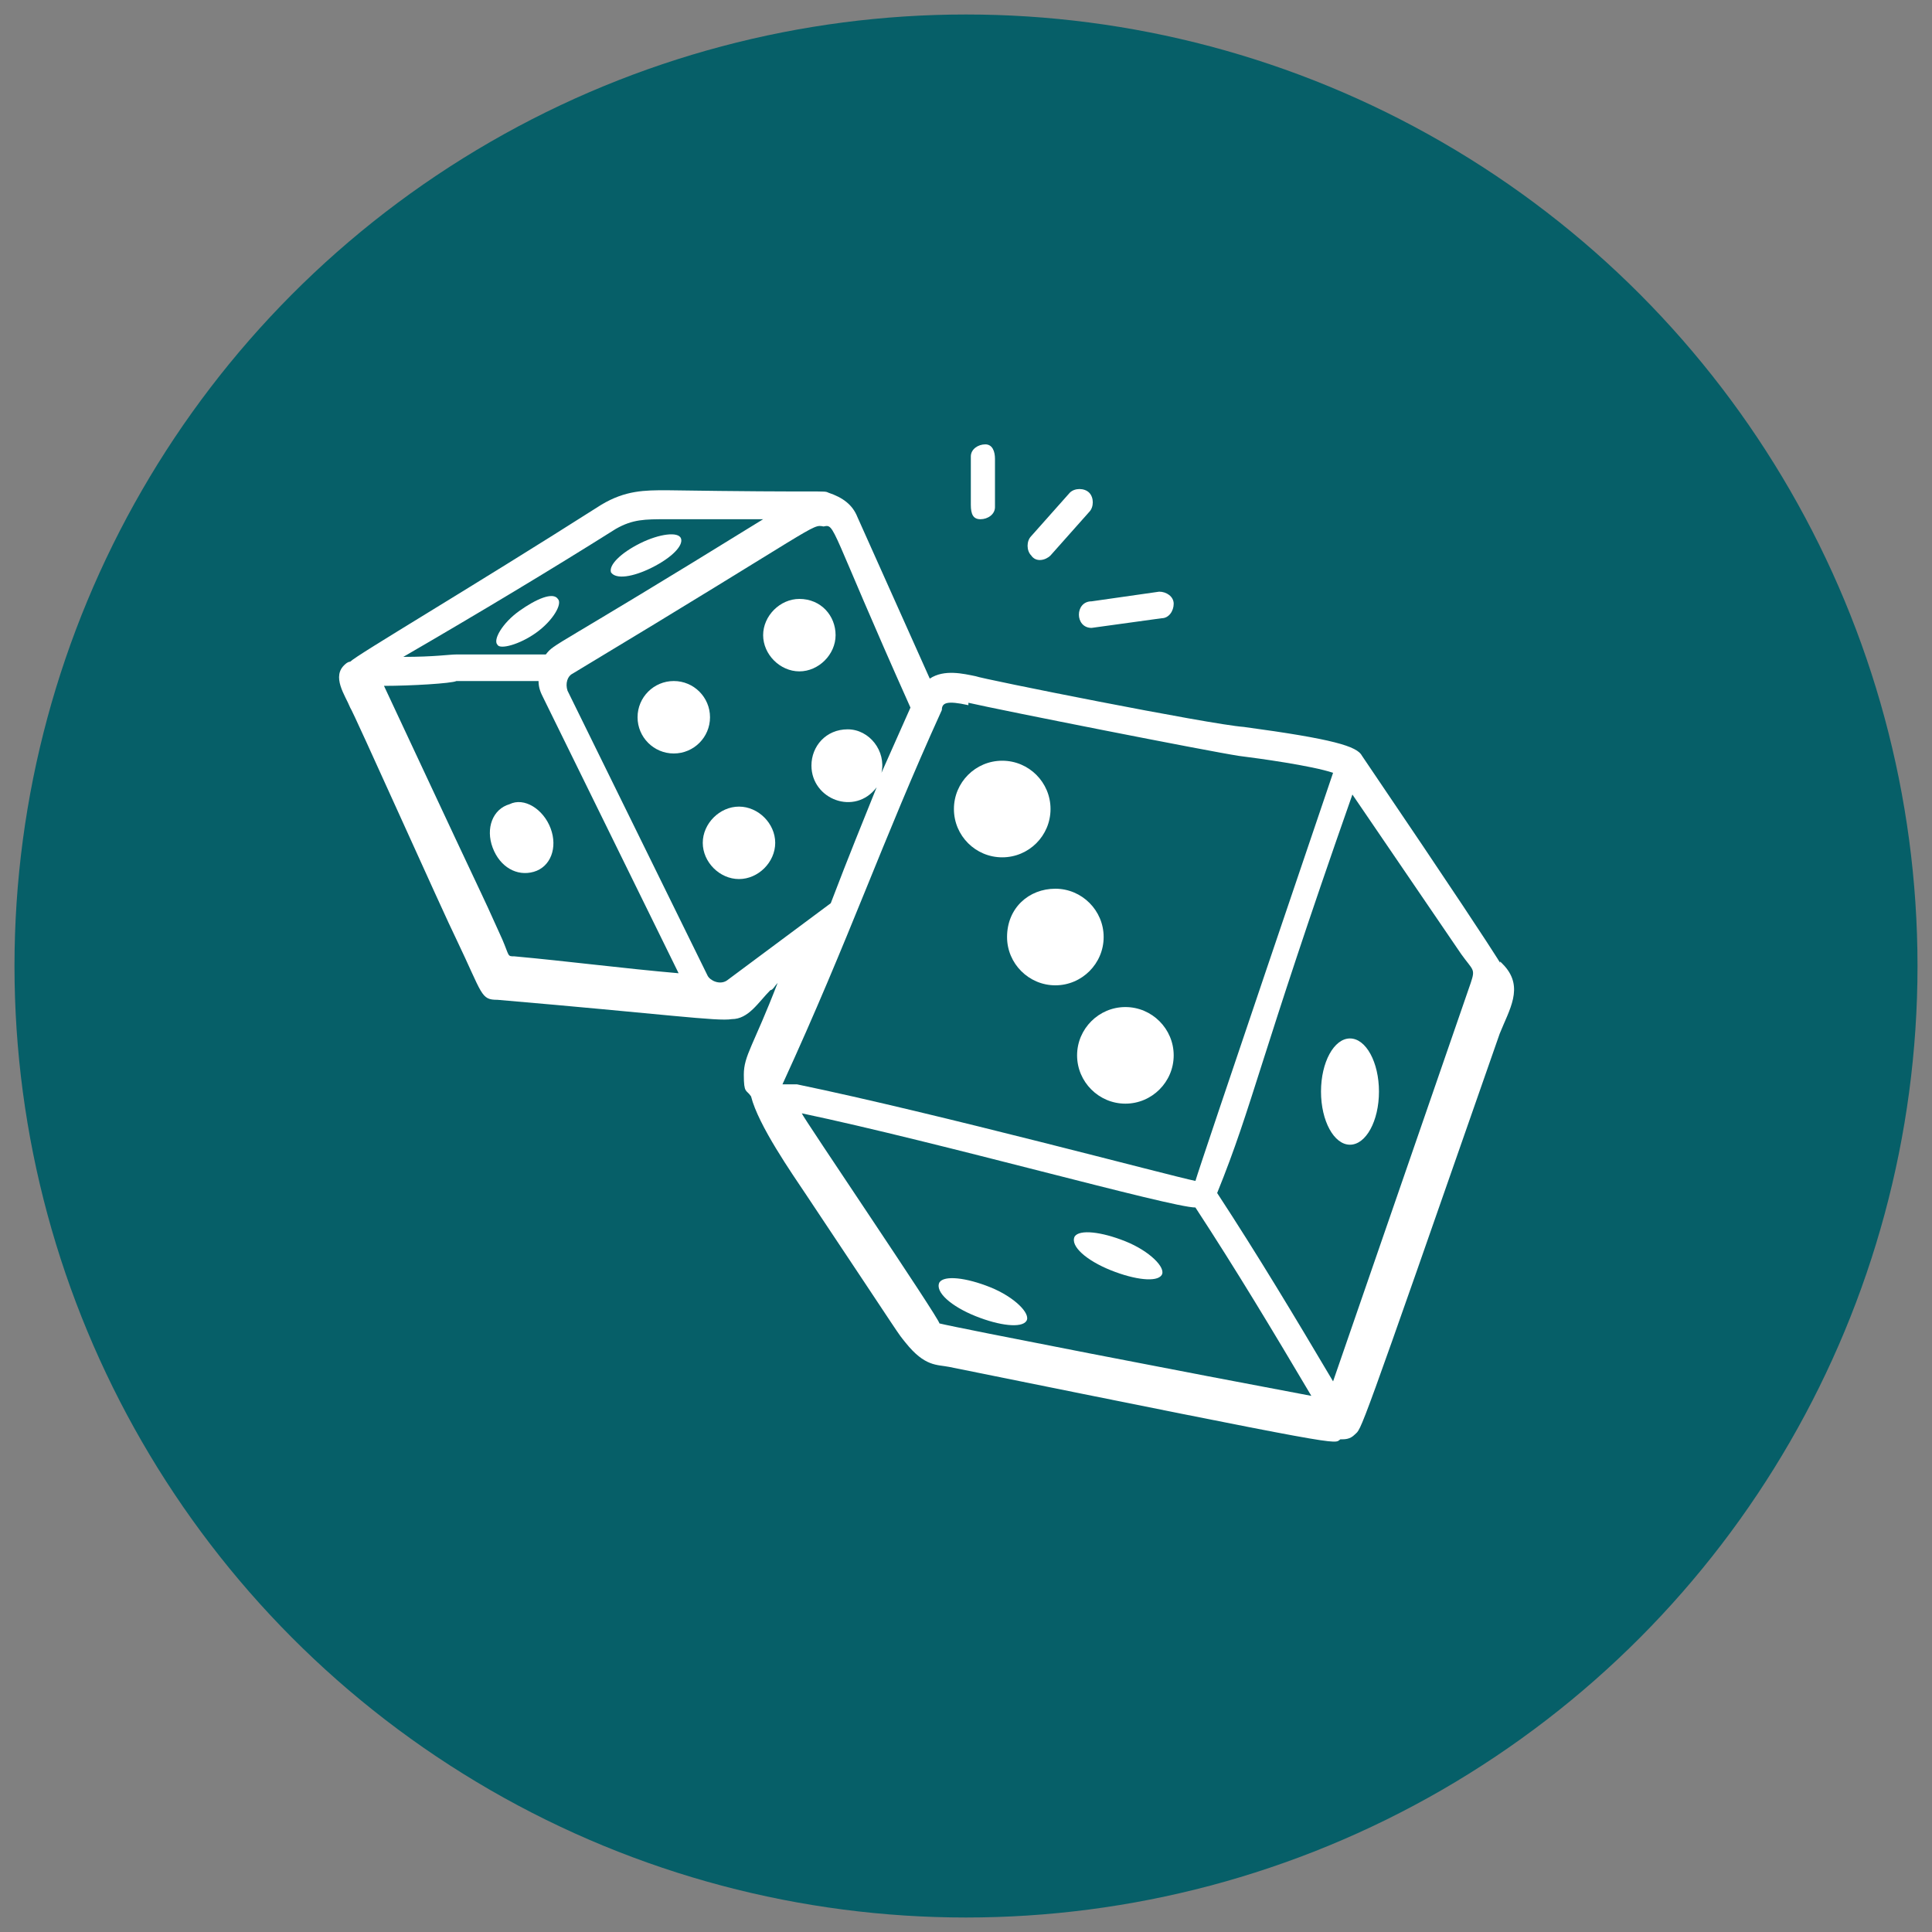
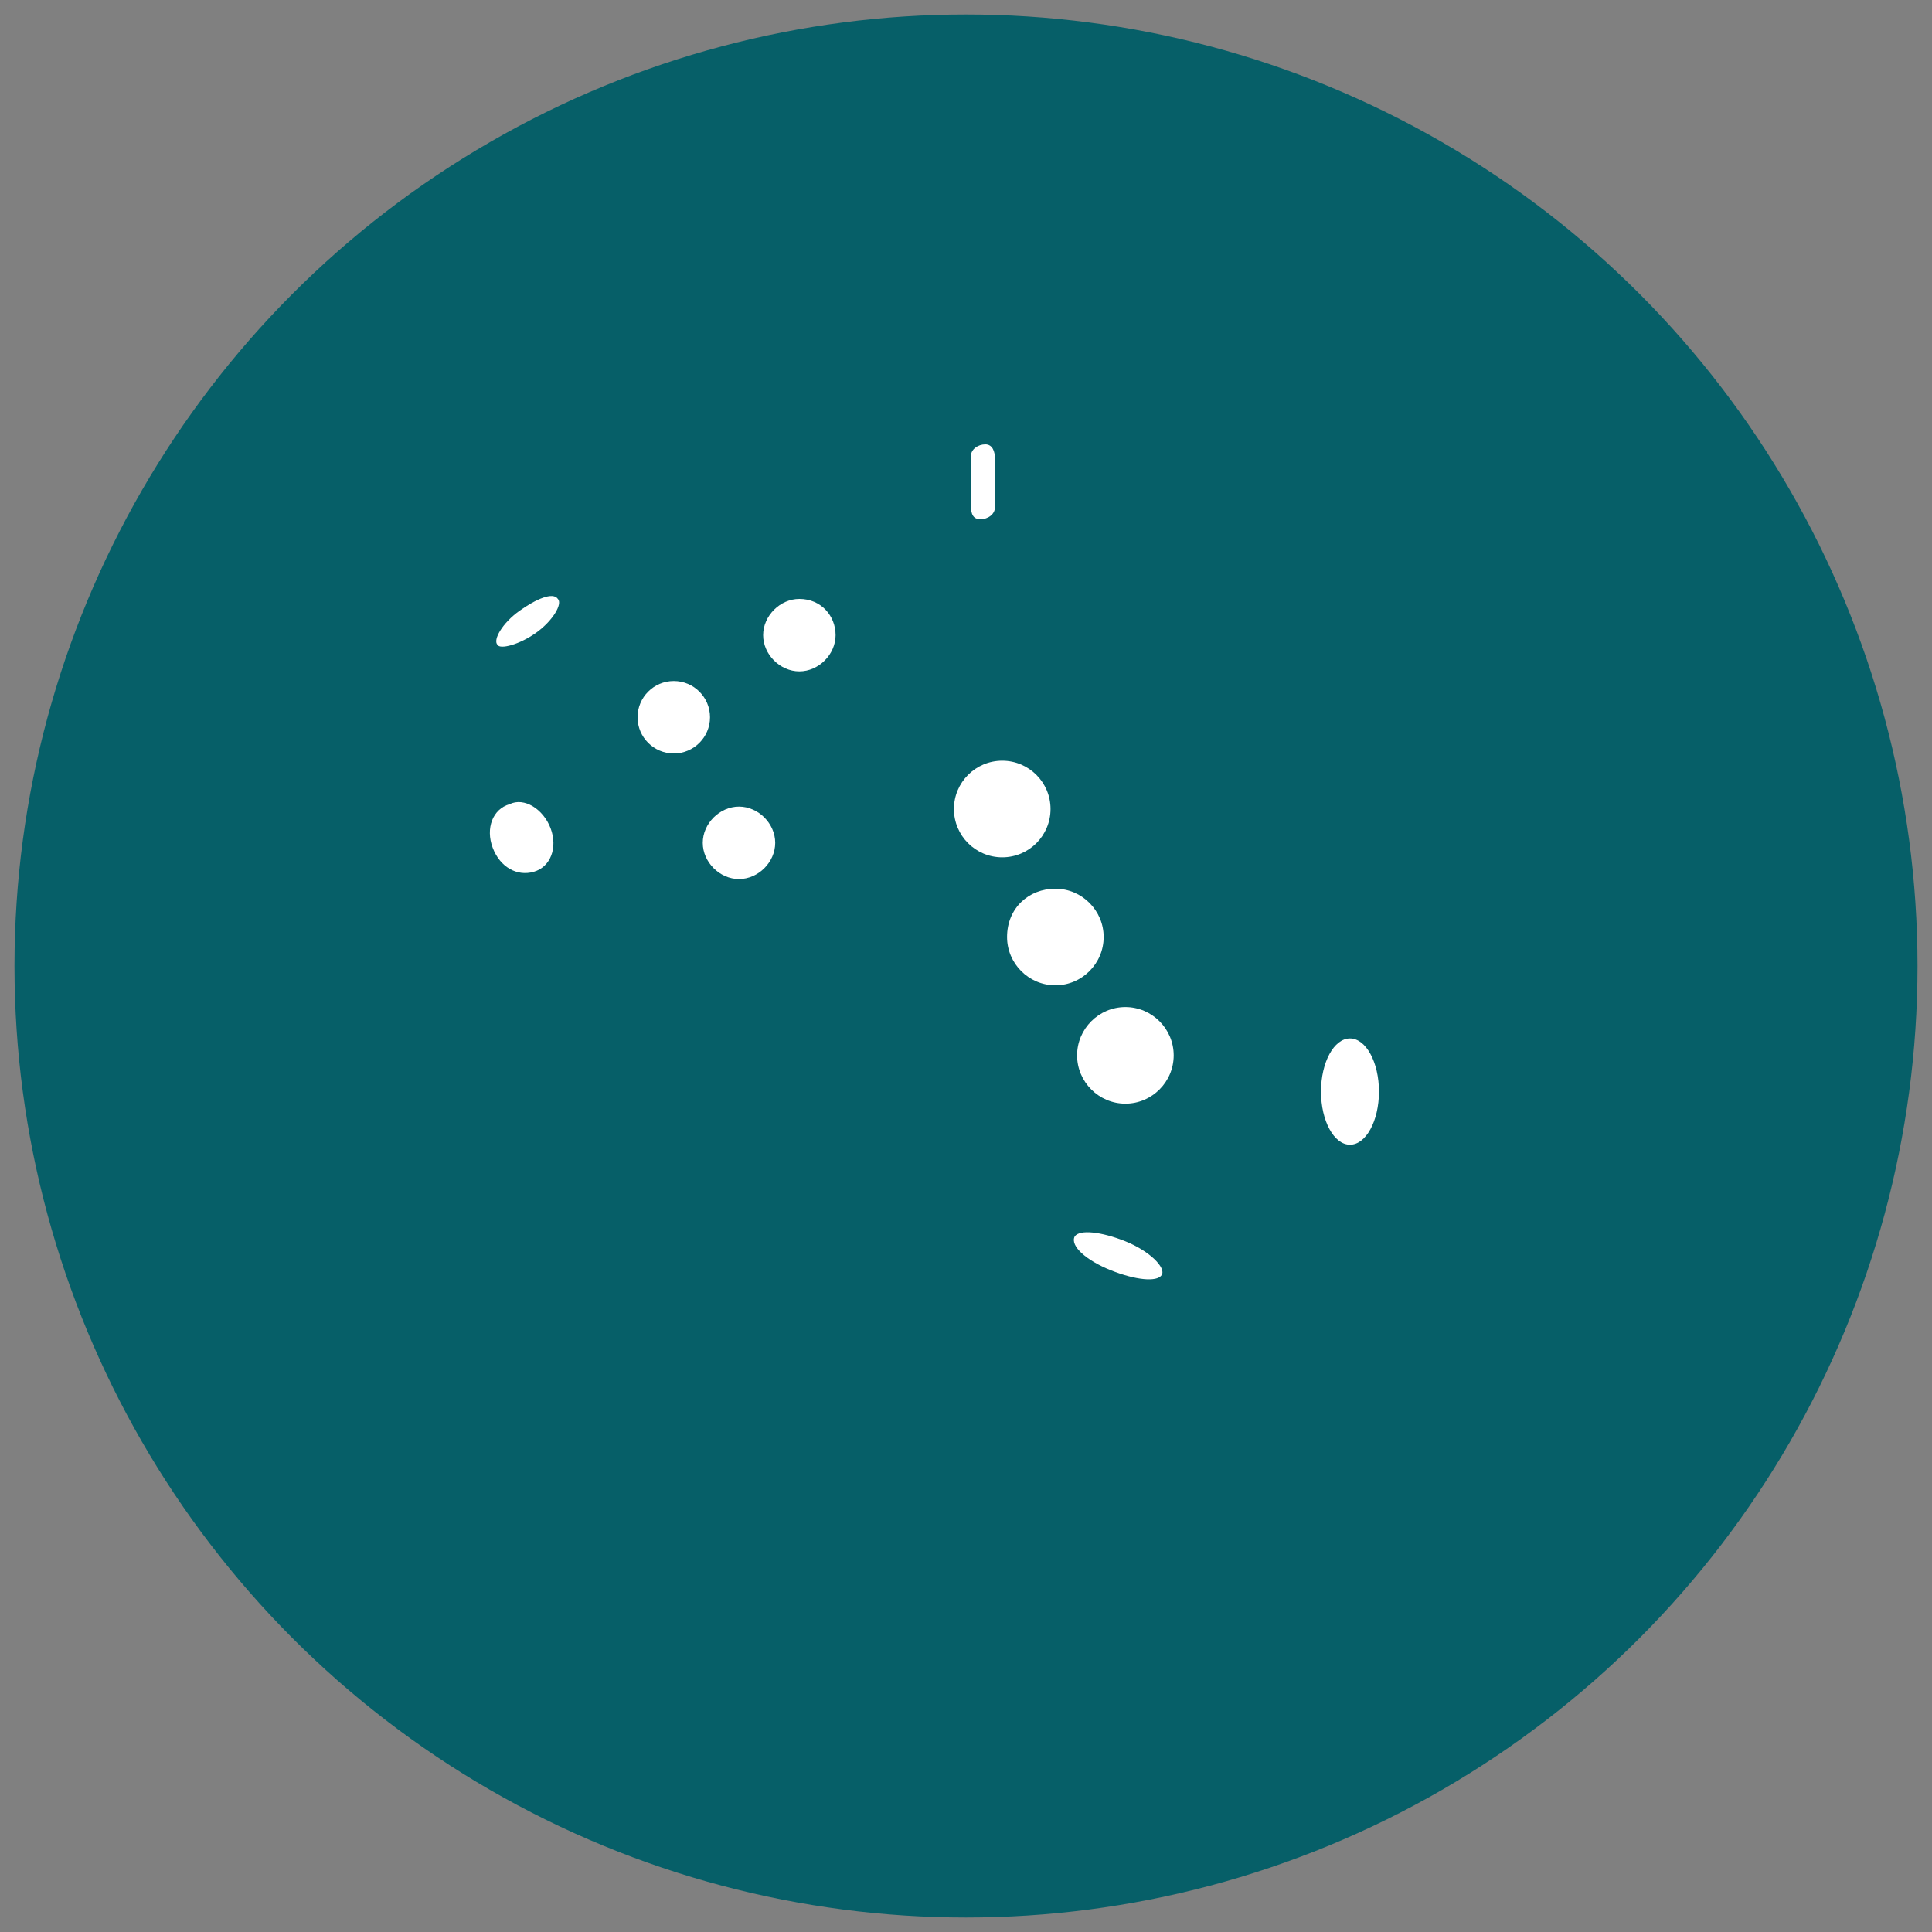
<svg xmlns="http://www.w3.org/2000/svg" id="Layer_1" data-name="Layer 1" version="1.1" viewBox="0 0 80 80">
  <rect x="0" y="0" width="80" height="80" fill="#808080" stroke="none" />
  <defs>
    <style> .cls-1 { fill: #065f68; } .cls-1, .cls-2 { stroke-width: 0px; } .cls-2 { fill: #fff; } </style>
  </defs>
  <circle class="cls-1" cx="40" cy="40" r="39.4" />
  <g id="_62" data-name="62">
    <path class="cls-2" d="M21.1,33.3c-.7.2-1,1-.7,1.8s1,1.2,1.7,1,1-1,.7-1.8c-.3-.8-1.1-1.3-1.7-1Z" />
    <path class="cls-2" d="M22.2,26.2c.7-.5,1.1-1.2.9-1.4-.2-.3-.9,0-1.6.5s-1.1,1.2-.9,1.4c.1.2.9,0,1.6-.5Z" />
-     <path class="cls-2" d="M27,23.5c.8-.4,1.3-.9,1.2-1.2-.1-.3-.9-.2-1.7.2-.8.4-1.3.9-1.2,1.2.2.3.9.2,1.7-.2Z" />
    <circle class="cls-2" cx="27.9" cy="29.7" r="1.5" />
    <path class="cls-2" d="M30.6,33.4c-.8,0-1.5.7-1.5,1.5s.7,1.5,1.5,1.5,1.5-.7,1.5-1.5-.7-1.5-1.5-1.5Z" />
    <circle class="cls-2" cx="41.5" cy="33.5" r="2" />
    <path class="cls-2" d="M44.6,43.7c0,1.1.9,2,2,2s2-.9,2-2-.9-2-2-2-2,.9-2,2Z" />
    <path class="cls-2" d="M41.7,38.8c0,1.1.9,2,2,2s2-.9,2-2-.9-2-2-2c-1.1,0-2,.8-2,2Z" />
    <path class="cls-2" d="M33.1,24.8c-.8,0-1.5.7-1.5,1.5s.7,1.5,1.5,1.5,1.5-.7,1.5-1.5-.6-1.5-1.5-1.5Z" />
    <path class="cls-2" d="M46.6,51.4c-1-.4-1.9-.5-2.1-.2-.2.4.5,1,1.5,1.4s1.9.5,2.1.2c.2-.3-.5-1-1.5-1.4Z" />
-     <path class="cls-2" d="M41,53.3c-1-.4-1.9-.5-2.1-.2-.2.4.5,1,1.5,1.4s1.9.5,2.1.2c.2-.3-.5-1-1.5-1.4Z" />
    <ellipse class="cls-2" cx="55.9" cy="45.2" rx="1.2" ry="2.2" />
-     <path class="cls-2" d="M18.9,38.9c1.1,2.3,1,2.5,1.7,2.5,7,.6,9.1.9,9.7.8.7,0,1.1-.7,1.6-1.2.1,0,.2-.2.3-.3-1,2.6-1.4,3-1.4,3.8s.1.6.3.9c.3,1.2,1.7,3.2,2.3,4.1,4.2,6.3,3.7,5.6,4.1,6.1.8,1,1.3.9,1.8,1,16.8,3.4,15.9,3.2,16.2,3,.2,0,.4,0,.6-.2.3-.3,0,.6,6-16.6.4-1,1-1.9.2-2.8-.9-1,2.1,3.1-5.9-8.7-.2-.4-1.2-.7-4.9-1.2-1.4-.1-10.9-2-11.1-2.1-.5-.1-1.3-.3-1.9.1l-3-6.7c-.2-.5-.6-.8-1.2-1-.2-.1,0,0-6.7-.1-.9,0-1.7,0-2.7.6-5.5,3.5-10.1,6.2-10.4,6.5-.1,0-.2.1-.2.1-.6.5,0,1.3.2,1.8.1.1,3.9,8.6,4.4,9.6ZM22.5,28.9l5.6,11.4c-2.3-.2-4.6-.5-6.8-.7-.3,0-.2,0-.5-.7-1.5-3.3.8,1.7-4.9-10.5,1.1,0,2.8-.1,3-.2h3.4c0,.3.1.5.2.7ZM49.5,50c1.7,2.6,3.2,5.1,4.8,7.8-4.8-.9-14.6-2.8-15.4-3,0-.2-5.7-8.6-5.7-8.7,5.7,1.2,15.3,3.9,16.3,3.9ZM60.9,40.7l-5.7,16.5c-1.6-2.7-3.1-5.2-4.8-7.8,1.5-3.7,1.7-5.4,5.6-16.5l4.5,6.6c.5.7.6.6.4,1.2ZM40.1,29.1c1.3.3,9.9,2,11.2,2.2.8.1,3,.4,3.9.7,0,0-5.5,16.2-5.7,16.9-1-.2-10.7-2.8-16.5-4,0,0-.4,0-.6,0,2.8-6.1,4.1-10,6.6-15.5,0-.3.2-.4,1.1-.2ZM37.7,29.3c-.4.9-.8,1.8-1.2,2.7.2-.9-.5-1.8-1.4-1.8s-1.5.7-1.5,1.5c0,1.4,1.8,2.1,2.7.9-.6,1.5-1.1,2.7-1.9,4.8l-4.3,3.2c-.3.2-.7,0-.8-.2l-5.8-11.8c-.1-.3,0-.6.2-.7,10.3-6.2,9.9-6.2,10.4-6.1.5-.1.2-.1,3.6,7.5ZM25.5,21.9c.7-.4,1.2-.4,2.1-.4h4c-8.9,5.5-8.6,5.1-9,5.6-2.9,0-3.8,0-3.7,0-.3,0-.9.1-2.2.1,3.1-1.8,6.1-3.6,8.8-5.3Z" />
-     <path class="cls-2" d="M45.2,26c0,0,0,0,2.9-.4.3,0,.5-.3.5-.6s-.3-.5-.6-.5l-2.8.4c-.7,0-.7,1.1,0,1.1Z" />
-     <path class="cls-2" d="M43.5,23l1.6-1.8c.2-.2.2-.6,0-.8-.2-.2-.6-.2-.8,0l-1.6,1.8c-.2.2-.2.6,0,.8.2.3.6.2.8,0Z" />
    <path class="cls-2" d="M40.6,21.5h0c.3,0,.6-.2.6-.5v-2c0-.3-.1-.6-.4-.6s-.6.2-.6.5v2c0,.4.1.6.4.6Z" />
  </g>
</svg>